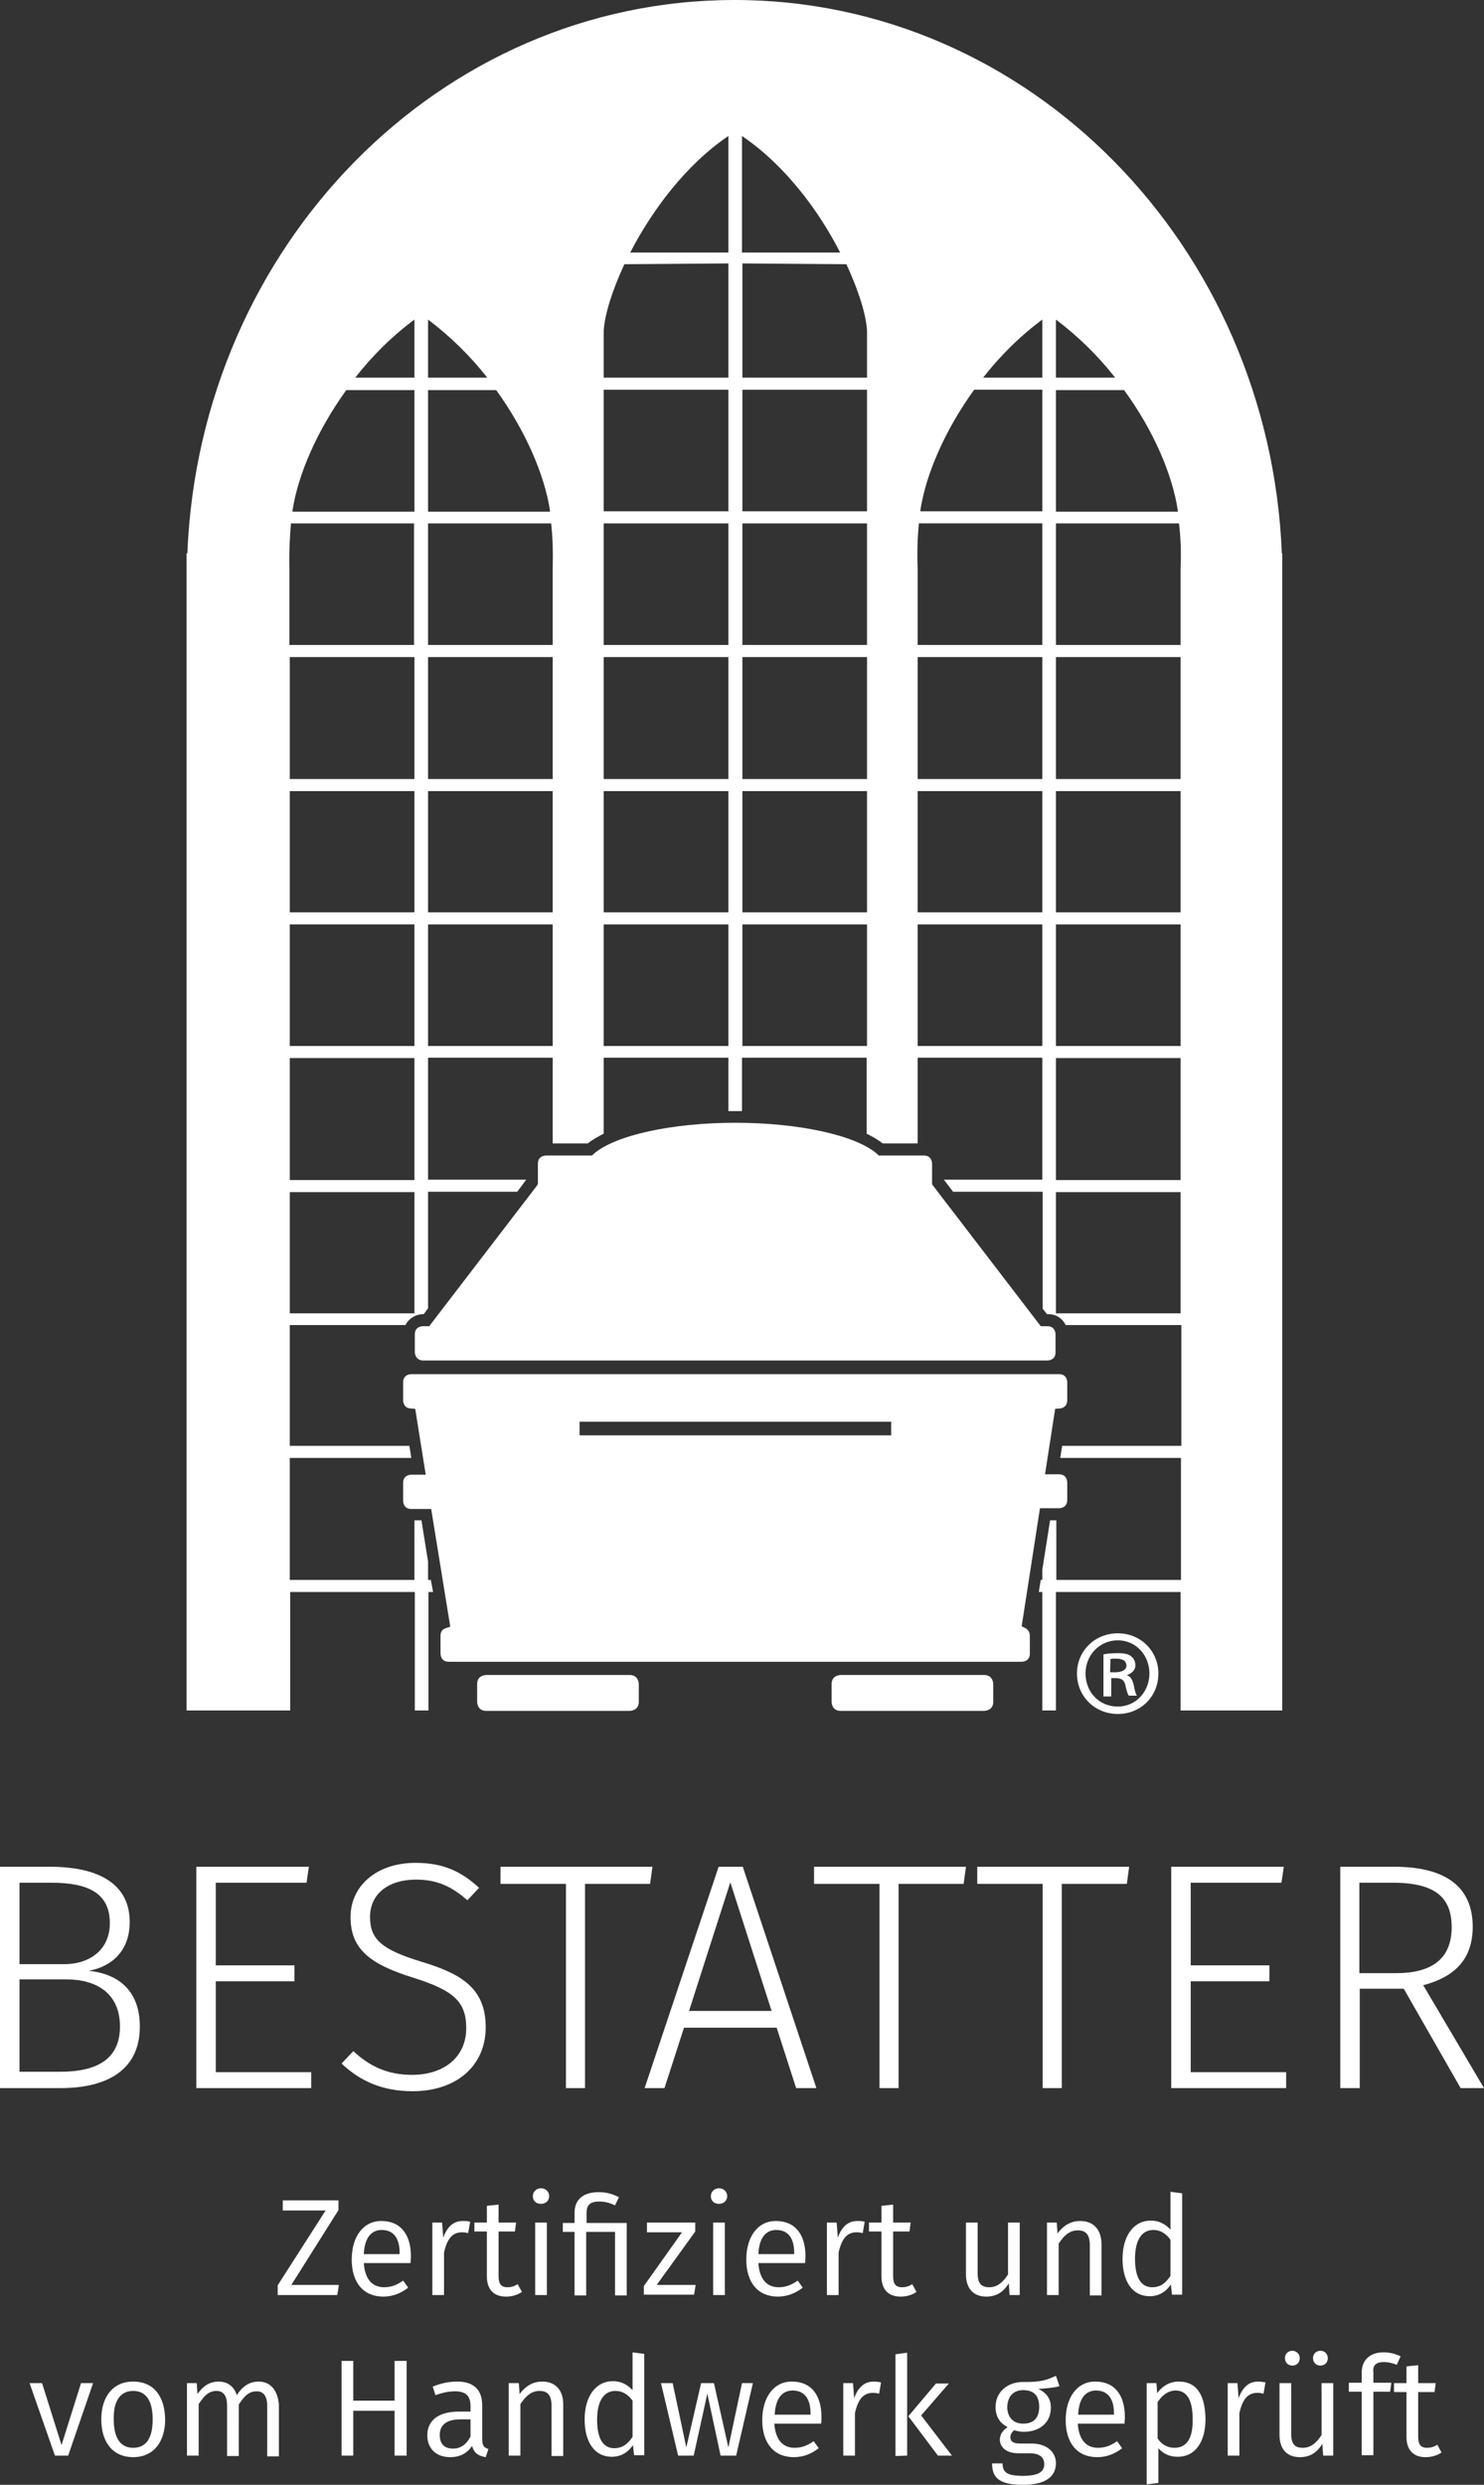
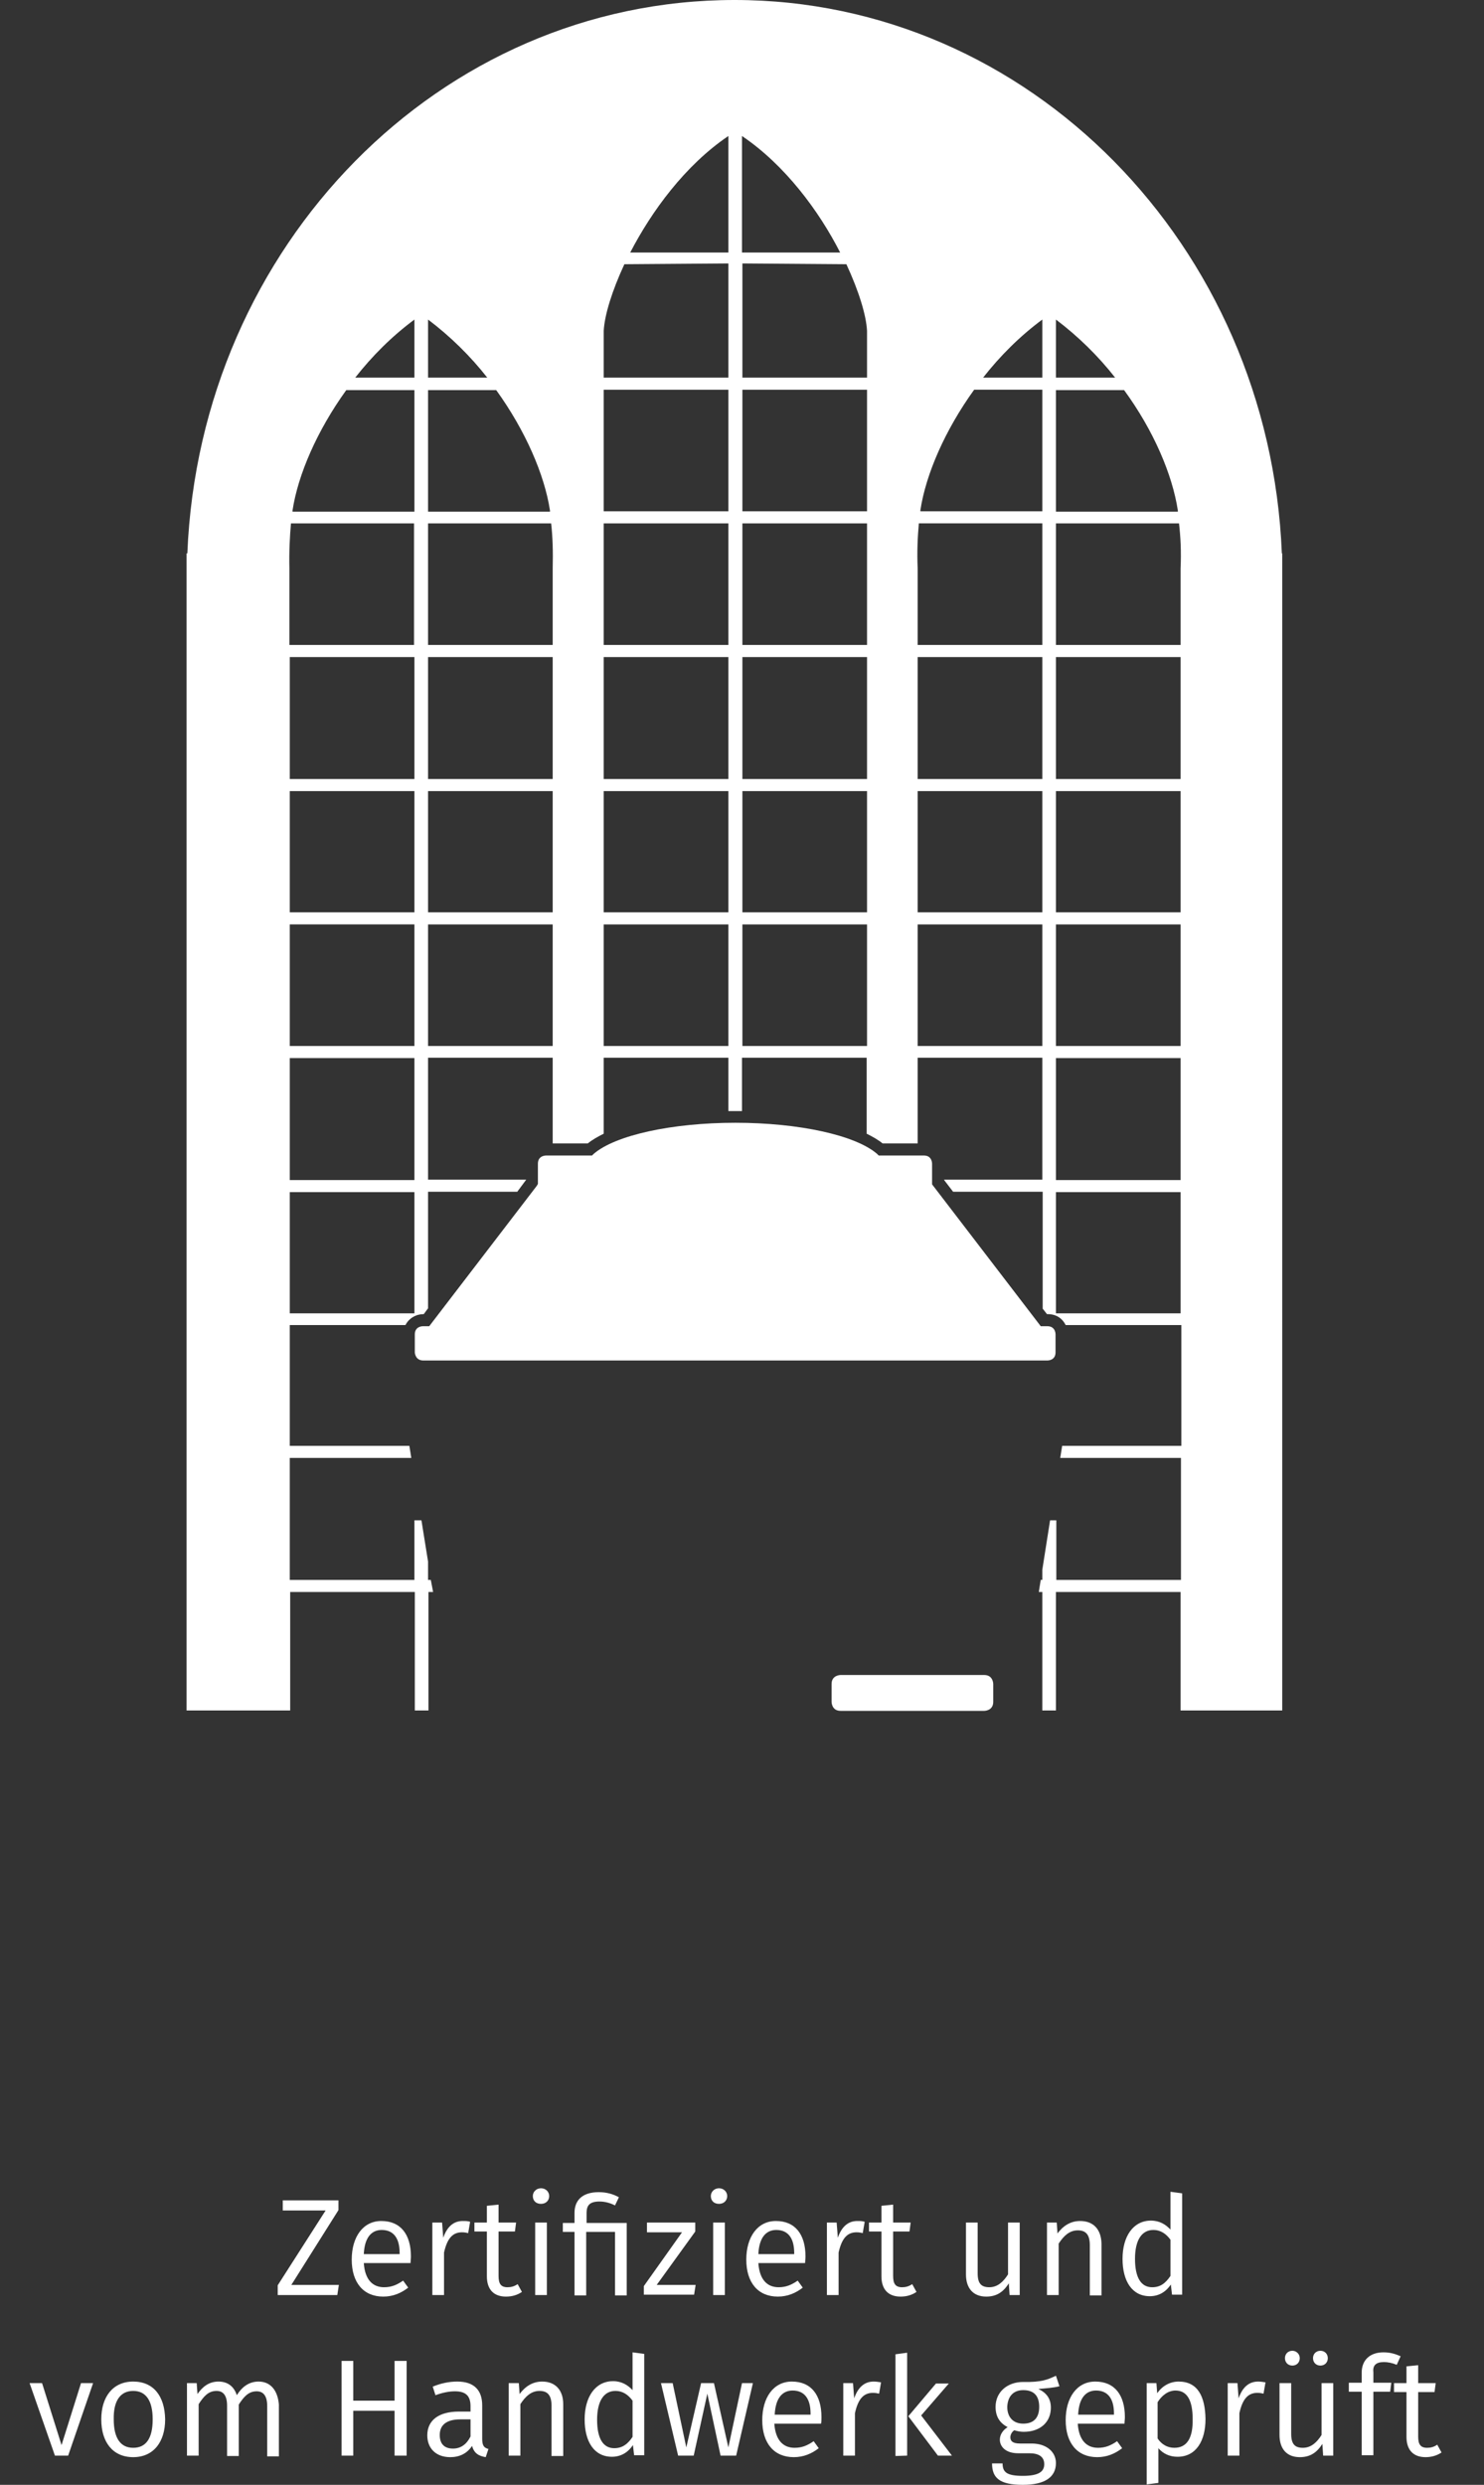
<svg xmlns="http://www.w3.org/2000/svg" version="1.1" id="Ebene_1" x="0px" y="0px" viewBox="0 0 381 637.6" style="enable-background:new 0 0 381 637.6;" xml:space="preserve">
  <rect x="0" y="0" width="381" height="637.6" fill="#333333" stroke="none" />
  <style type="text/css">
	.st0{fill:#FFFFFF;}
</style>
  <g>
    <g>
      <g>
-         <path class="st0" d="M287,420.9c4.6,0,8.1,3.8,8.1,8.5s-3.5,8.5-8.1,8.5c-4.8,0-8.3-3.7-8.3-8.5     C278.7,424.7,282.3,420.9,287,420.9L287,420.9z M287,419.1c-5.9,0-10.5,4.5-10.5,10.3c0,5.9,4.6,10.4,10.5,10.4     s10.4-4.5,10.4-10.4C297.4,423.7,292.9,419.1,287,419.1L287,419.1z M285.1,425.7c0.3-0.1,0.8-0.1,1.5-0.1c1.9,0,2.6,0.8,2.6,1.8     c0,1.2-1.4,1.7-2.8,1.7H285L285.1,425.7L285.1,425.7z M285.1,430.6h1.3c1.5,0,2.2,0.5,2.5,1.7c0.3,1.4,0.6,2.4,0.9,2.8h2.1     c-0.3-0.4-0.5-1-0.8-2.6c-0.3-1.4-0.8-2.3-1.7-2.6v-0.1c1.1-0.4,2.1-1.2,2.1-2.5c0-1-0.5-1.9-1.1-2.3c-0.6-0.5-1.5-0.8-3.4-0.8     c-1.5,0-2.6,0.1-3.7,0.3v10.8h2v-4.7H285.1z" />
-       </g>
+         </g>
    </g>
-     <path class="st0" d="M124.8,429.8c0,0-2.3,0-2.3,2.3v4.6c0,0,0,2.3,2.3,2.3h36.9c0,0,2.3,0,2.3-2.3v-4.6c0,0,0-2.3-2.3-2.3H124.8z" />
    <path class="st0" d="M215.8,429.8c0,0-2.3,0-2.3,2.3v4.6c0,0,0,2.3,2.3,2.3h36.9c0,0,2.3,0,2.3-2.3v-4.6c0,0,0-2.3-2.3-2.3H215.8z" />
-     <path class="st0" d="M272.1,361.4c0.4,0,1.9-0.3,1.9-2.1v-4.6c0-0.1,0-2.1-2.1-2.1H105.6c-0.1,0-2.1,0-2.1,2.1v4.6   c0,0.1,0,2,1.9,2.1l1.2,0.1l2.7,16.9h-3.7c-0.1,0-2.1,0-2.1,2.1v4.6c0,0.1,0,2.1,2.1,2.1h5.1l4.9,30.2l-1.2,0.4   c-0.9,0.3-1.3,1-1.3,1.9v4.6c0,0.1,0,2.1,2.1,2.1h147.1c0.1,0,2.1,0,2.1-2.1v-4.6c0-0.5-0.2-1.4-1.1-1.9l-1-0.5L267,387h4.9   c0.1,0,2.1,0,2.1-2.1v-4.5c0-0.1,0-2.1-2.1-2.1h-3.6l2.6-16.8L272.1,361.4z M228.8,368.3h-80v-3.5h80V368.3z" />
    <path class="st0" d="M108.7,349.1h160.2c0.1,0,2.1,0,2.1-2.1v-4.6c0-0.1,0-2.1-2.1-2.1h-1.7l-27.9-36.4v-0.7v-4.6   c0-0.1,0-2.1-2.1-2.1h-11.6l-0.4-0.4c-5.5-4.8-20.1-8-36.4-8s-30.9,3.2-36.4,8l-0.4,0.4h-11.8c-0.1,0-2.1,0-2.1,2.1v5.2l-0.3,0.5   l-27.6,36h-1.6c-0.1,0-2.1,0-2.1,2.1v4.6C106.5,347.1,106.6,349.1,108.7,349.1z" />
    <path class="st0" d="M370.1,629.3l-1.1-2c-0.9,0.6-1.7,0.8-2.6,0.8c-1.7,0-2.3-0.9-2.3-2.9v-11.4h4.2l0.3-2.3h-4.5v-4.6l-3,0.3v4.3   h-3.2v2.3h3.2v11.5c0,3.4,1.8,5.2,4.9,5.2C367.5,630.5,368.9,630.1,370.1,629.3 M355.3,606.1c1,0,2.1,0.2,3.3,0.7l1-2.2   c-1.4-0.6-2.7-1-4.4-1c-3.6,0-5.6,2.1-5.6,5.2v2.6h-3.3v2.3h3.3V630h3v-16.3h4.3l0.3-2.3h-4.6v-2.7   C352.4,607,353.2,606.1,355.3,606.1 M342.3,630.1v-18.6h-3v13.3c-1.2,1.9-2.7,3.3-4.8,3.3s-3-1-3-3.6v-13h-3v13.3   c0,3.6,1.9,5.7,5.2,5.7c2.7,0,4.4-1.2,5.8-3.4l0.2,3H342.3z M339,603.2c-1.1,0-1.9,0.8-1.9,1.9c0,1.1,0.8,1.9,1.9,1.9   s1.9-0.8,1.9-1.9C340.9,604,340.1,603.2,339,603.2 M331.8,603.2c-1.1,0-1.9,0.8-1.9,1.9c0,1.1,0.8,1.9,1.9,1.9s1.9-0.8,1.9-1.9   C333.7,604,332.8,603.2,331.8,603.2 M323,611.1c-2.3,0-4,1.4-5,4.3l-0.3-3.9h-2.5v18.6h3v-10.9c0.8-3.6,2.2-5.2,4.6-5.2   c0.7,0,1.1,0.1,1.6,0.2l0.5-2.9C324.3,611.2,323.6,611.1,323,611.1 M301.5,628.1c-1.8,0-3.3-0.9-4.3-2.4v-9.3c1-1.6,2.6-3,4.6-3   c2.9,0,4.4,2.4,4.4,7.3C306.3,625.8,304.6,628.1,301.5,628.1 M302.6,611.1c-2.2,0-4.2,1.1-5.5,3l-0.2-2.6h-2.5v26l3-0.4v-8.9   c1.2,1.4,2.9,2.2,4.9,2.2c4.8,0,7.2-4.1,7.2-9.7C309.4,614.9,307.5,611.1,302.6,611.1 M285.9,619.6h-9.1c0.2-4.3,2-6.2,4.6-6.2   c3.1,0,4.6,2.2,4.6,5.9v0.3H285.9z M288.8,620.2c0-5.6-2.6-9.1-7.6-9.1c-4.7,0-7.6,4.1-7.6,9.9c0,5.9,3,9.5,8.1,9.5   c2.5,0,4.6-0.9,6.4-2.3l-1.3-1.8c-1.6,1.1-3,1.7-4.9,1.7c-2.8,0-4.9-1.8-5.2-6.2h12C288.7,621.4,288.8,620.8,288.8,620.2    M262.7,613.3c2.8,0,4.1,1.5,4.1,4.3c0,2.8-1.4,4.3-4.1,4.3c-2.6,0-4.1-1.7-4.1-4.3C258.7,615.1,260,613.3,262.7,613.3 M272,612.3   l-0.9-2.7c-2.1,1-3.7,1.7-8.4,1.6c-4.1,0-7.1,2.6-7.1,6.4c0,2.4,1,4.1,3.1,5.2c-1.3,0.8-2,2-2,3.2c0,1.8,1.5,3.5,4.7,3.5h2.9   c2.4,0,3.8,0.9,3.8,2.8s-1.4,3-5.5,3c-4.2,0-5.2-1-5.2-3.2h-2.7c0,3.7,1.9,5.5,7.9,5.5c5.7,0,8.5-2,8.5-5.6c0-2.9-2.5-5-6.2-5h-3   c-2,0-2.5-0.7-2.5-1.6c0-0.7,0.4-1.4,1-1.8c0.7,0.2,1.5,0.4,2.4,0.4c4.4,0,7-2.6,7-6.2c0-2.3-1.1-3.8-3.2-4.8   C268.8,612.8,270.5,612.7,272,612.3 M236.5,619.8l7.1-8.2h-3.3l-7.1,8.4l7.6,10.1h3.6L236.5,619.8z M232.9,630.1v-26.4l-3,0.4v26.1   L232.9,630.1L232.9,630.1z M224.3,611.1c-2.3,0-4,1.4-5,4.3l-0.3-3.9h-2.5v18.6h3v-10.9c0.8-3.6,2.2-5.2,4.6-5.2   c0.7,0,1.1,0.1,1.6,0.2l0.5-2.9C225.6,611.2,224.9,611.1,224.3,611.1 M208,619.6h-9.1c0.2-4.3,2-6.2,4.6-6.2c3.1,0,4.6,2.2,4.6,5.9   v0.3H208z M210.9,620.2c0-5.6-2.6-9.1-7.6-9.1c-4.7,0-7.6,4.1-7.6,9.9c0,5.9,3,9.5,8.1,9.5c2.5,0,4.6-0.9,6.4-2.3l-1.3-1.8   c-1.6,1.1-3,1.7-4.9,1.7c-2.8,0-4.9-1.8-5.2-6.2h12C210.9,621.4,210.9,620.8,210.9,620.2 M189,630.1l4.3-18.6h-2.8L187,628   l-3.7-16.5H180l-3.8,16.5l-3.5-16.5h-3l4.4,18.6h4l3.5-15.9l3.4,15.9H189z M157.7,628.2c-2.8,0-4.4-2.4-4.4-7.3   c0-4.9,1.8-7.4,4.7-7.4c1.9,0,3.3,1,4.4,2.5v9.3C161.2,627.1,159.8,628.2,157.7,628.2 M165.4,604l-3-0.4v9.7   c-1.2-1.3-2.8-2.3-5-2.3c-4.6,0-7.3,4.1-7.3,9.8c0,5.8,2.5,9.6,7,9.6c2.4,0,4.2-1.2,5.4-3l0.3,2.6h2.6V604z M139.2,611.1   c-2.5,0-4.4,1.3-5.8,3.2l-0.2-2.8h-2.6v18.6h3v-13.2c1.3-2,2.8-3.4,4.9-3.4c1.9,0,3.1,0.9,3.1,3.8v12.9h3v-13.3   C144.6,613.3,142.6,611.1,139.2,611.1 M116.3,628.3c-2.2,0-3.4-1.2-3.4-3.5c0-2.6,1.8-4,5.3-4h2.6v4.4   C119.8,627.2,118.3,628.3,116.3,628.3 M123.8,625.8v-8.6c0-3.8-2-6.1-6.4-6.1c-2,0-4.1,0.4-6.3,1.3l0.7,2.2c1.9-0.7,3.6-1,5-1   c2.7,0,4,1.1,4,3.8v1.4h-3c-5.1,0-8.1,2.2-8.1,6.1c0,3.3,2.2,5.6,5.9,5.6c2.3,0,4.3-0.9,5.6-2.9c0.5,1.9,1.7,2.6,3.5,2.9l0.7-2.1   C124.3,628.1,123.8,627.6,123.8,625.8 M101.3,618.6v11.5h3.1v-24.3h-3.1V616H90.7v-10.2h-3v24.3h3v-11.5H101.3z M66.4,611.1   c-2.5,0-4.3,1.4-5.6,3.5c-0.7-2.2-2.3-3.5-4.7-3.5c-2.4,0-4.1,1.3-5.4,3.2l-0.2-2.8H48v18.6h3v-13.2c1.3-2,2.5-3.4,4.6-3.4   c1.5,0,2.7,0.9,2.7,3.8v12.9h3V617c1.3-2,2.5-3.4,4.6-3.4c1.5,0,2.7,0.9,2.7,3.8v12.9h3V617C71.3,613.3,69.4,611.1,66.4,611.1    M34.2,613.5c3.2,0,5,2.4,5,7.3c0,5-1.8,7.3-5,7.3s-5-2.4-5-7.3C29.1,615.9,31,613.5,34.2,613.5 M34.2,611.1   c-5.2,0-8.2,3.9-8.2,9.7c0,5.9,3,9.7,8.2,9.7s8.2-3.9,8.2-9.7C42.3,614.8,39.4,611.1,34.2,611.1 M17.5,630.1l6.4-18.6h-3.1l-5,15.9   l-5-15.9H7.6l6.5,18.6H17.5z" />
    <path class="st0" d="M295.8,586.9c-2.8,0-4.4-2.4-4.4-7.3c0-4.9,1.8-7.4,4.7-7.4c1.9,0,3.3,1,4.4,2.5v9.3   C299.2,585.9,297.9,586.9,295.8,586.9 M303.5,562.8l-3-0.4v9.7c-1.2-1.3-2.8-2.3-5-2.3c-4.6,0-7.3,4.1-7.3,9.8c0,5.8,2.5,9.6,7,9.6   c2.4,0,4.2-1.2,5.4-3l0.3,2.6h2.6V562.8z M277.3,569.9c-2.5,0-4.4,1.3-5.8,3.2l-0.2-2.8h-2.5v18.6h3v-13.2c1.3-2,2.8-3.4,4.9-3.4   c1.9,0,3.1,0.9,3.1,3.8V589h3v-13.3C282.7,572,280.7,569.9,277.3,569.9 M261.8,588.9v-18.6h-3v13.3c-1.2,1.9-2.7,3.3-4.8,3.3   c-2.1,0-3-1-3-3.6v-13h-3v13.3c0,3.6,1.9,5.7,5.2,5.7c2.7,0,4.4-1.2,5.8-3.4l0.2,3H261.8z M235.3,588.1l-1.1-2   c-0.9,0.6-1.7,0.8-2.6,0.8c-1.7,0-2.3-0.9-2.3-2.9v-11.4h4.2l0.3-2.3h-4.5v-4.6l-3,0.3v4.3h-3.2v2.3h3.2v11.5   c0,3.4,1.8,5.2,4.9,5.2C232.8,589.3,234.1,588.9,235.3,588.1 M220.1,569.9c-2.3,0-4,1.4-5,4.3l-0.3-3.9h-2.5v18.6h3V578   c0.8-3.6,2.2-5.2,4.6-5.2c0.7,0,1.1,0.1,1.6,0.2l0.5-2.9C221.4,569.9,220.8,569.9,220.1,569.9 M203.8,578.4h-9.1   c0.2-4.3,2-6.2,4.6-6.2c3.1,0,4.6,2.2,4.6,5.9v0.3H203.8z M206.8,579c0-5.6-2.6-9.1-7.6-9.1c-4.7,0-7.6,4.1-7.6,9.9   c0,5.9,3,9.5,8.1,9.5c2.5,0,4.6-0.9,6.4-2.3l-1.3-1.8c-1.6,1.1-3,1.7-4.9,1.7c-2.8,0-4.9-1.8-5.2-6.2h12   C206.7,580.2,206.8,579.6,206.8,579 M186.1,570.3h-3v18.6h3V570.3z M184.6,561.5c-1.2,0-2.1,0.9-2.1,2c0,1.2,0.8,2,2.1,2   c1.3,0,2.1-0.9,2.1-2S185.8,561.5,184.6,561.5 M178.5,572.6v-2.3h-12.4v2.5h9l-9.8,13.8v2.2h12.9l0.4-2.5h-10L178.5,572.6z    M153.7,562.5c-4.3,0-6.2,2.2-6.2,5.3v2.6h-3v2.3h3V589h3v-16.3h7.4V589h3v-18.6h-10.3v-2.6c0-1.9,0.8-2.9,3.3-2.9   c1.5,0,2.8,0.4,4,1l1-2.1C157.4,563,155.8,562.5,153.7,562.5 M140.4,570.3h-3v18.6h3V570.3z M138.9,561.5c-1.2,0-2.1,0.9-2.1,2   c0,1.2,0.8,2,2.1,2c1.3,0,2.1-0.9,2.1-2S140.1,561.5,138.9,561.5 M134,588.1l-1.1-2c-0.9,0.6-1.7,0.8-2.6,0.8   c-1.7,0-2.3-0.9-2.3-2.9v-11.4h4.2l0.3-2.3H128v-4.6l-3,0.3v4.3h-3.2v2.3h3.2v11.5c0,3.4,1.8,5.2,4.9,5.2   C131.5,589.3,132.8,588.9,134,588.1 M118.8,569.9c-2.3,0-4,1.4-5,4.3l-0.3-3.9H111v18.6h3V578c0.8-3.6,2.2-5.2,4.6-5.2   c0.7,0,1.1,0.1,1.6,0.2l0.5-2.9C120.1,569.9,119.5,569.9,118.8,569.9 M102.5,578.4h-9.1c0.2-4.3,2-6.2,4.6-6.2   c3.1,0,4.6,2.2,4.6,5.9v0.3H102.5z M105.5,579c0-5.6-2.6-9.1-7.6-9.1c-4.7,0-7.6,4.1-7.6,9.9c0,5.9,3,9.5,8.1,9.5   c2.5,0,4.6-0.9,6.4-2.3l-1.3-1.8c-1.6,1.1-3,1.7-4.9,1.7c-2.8,0-4.9-1.8-5.2-6.2h12C105.4,580.2,105.5,579.6,105.5,579 M86.9,567.1   v-2.5H72.6v2.6h11l-12.3,19.2v2.5h15.3l0.4-2.6H74.8L86.9,567.1z" />
-     <path class="st0" d="M358.5,506.3H349v-23.2h8.6c10.9,0,15.1,3.8,15.1,11.4C372.7,502.7,367.5,506.3,358.5,506.3 M360.4,510.3   l14.6,25.5h6l-15.6-26.4c8-2.1,12.7-6.6,12.7-15c0-10-6.6-15.4-20.2-15.4h-13.8v56.8h5v-25.5L360.4,510.3L360.4,510.3z M329,483.1   l0.6-4.1h-28.9v56.8h29.5v-4.1h-24.5v-23.3h20.2v-4.1h-20.2v-21.2H329z M289.3,483.4l0.6-4.4h-39v4.4h16.8v52.4h4.9v-52.4H289.3z    M247.4,483.4l0.6-4.4h-39v4.4h16.8v52.4h4.9v-52.4H247.4z M198.1,516h-21.2l10.6-33L198.1,516z M199.4,520.3l5,15.5h5.2L190.7,479   h-6.2l-19,56.8h5.1l5-15.5H199.4z M166.9,483.4l0.6-4.4h-39v4.4h16.8v52.4h4.9v-52.4H166.9z M106.7,478c-10,0-16.7,5.9-16.7,13.9   c0,8.2,4.9,12.1,16.2,15.6c10.1,3.2,13.5,6,13.5,12.9c0,7.6-5.9,12-13.9,12c-6.6,0-11.1-2.4-15.1-6.1l-3,3.2   c4.6,4.4,10.4,7.1,18.2,7.1c11.5,0,18.8-6.7,18.8-16.4c0-10-6.2-13.7-16.4-16.8S95,497.7,95,491.9c0-6,4.8-9.6,11.8-9.6   c5.2,0,9,1.6,13.2,5.3l3-3.2C118.6,480.4,114.1,478,106.7,478 M78.7,483.1l0.6-4.1H50.4v56.8h29.5v-4.1H55.4v-23.3h20.2v-4.1H55.4   v-21.2H78.7z M15.5,531.6H5v-23.7h12c7.7,0,13.8,3.5,13.8,12.1C30.8,528.5,24.7,531.6,15.5,531.6 M5,483.1h8.2   c9.5,0,15,2.7,15,10.4c0,6.6-4.9,10.5-11.8,10.5H5V483.1z M22.8,505.7c6-1.1,10.5-5.2,10.5-12.5c0-9.6-7.6-14.2-20.6-14.2H0v56.8   h15.5c12.4,0,20.4-4.9,20.4-15.8C35.9,510.2,29.7,506.4,22.8,505.7" />
    <path class="st0" d="M329.1,142C325.9,63,264.2,0,188.6,0C112.9,0,51.3,63,48.1,142h-0.2v296.9h26.6v-30.4h32v30.4h3.5v-30.4h1.2   l-0.6-3.1h-0.7v-4.7l-1.7-10.6h-1.8v15.3h-32v-31.3h31.2l-0.5-3.1H74.4v-31h29.7c0.9-1.8,2.8-2.8,4.6-2.8h0.1l1.1-1.5v-29.9h22.9   l2.3-3.1l0,0h-25.2v-31.3h32v22h9c1.1-0.9,2.5-1.7,4.1-2.5v-19.5h32v13.7c0.6,0,1.2,0,1.8,0c0.6,0,1.1,0,1.7,0v-13.7h32v19.5   c1.6,0.8,3,1.6,4.1,2.5h9v-22h32v31.3h-25.2v0.1l2.3,3h23v30l1.1,1.4h0.2c2.3,0,3.8,1.2,4.6,2.8h29.7v31h-30.6l-0.5,3.1h31v31.3   h-32v-15.3h-1.6l-2,12.7v2.6h-0.4l-0.5,3.1h0.9v30.4h3.5v-30.4h32v30.4h26.1V142H329.1z M75.1,131c1.4-9.2,6.3-20.5,13.8-30.9h17.5   v31.2H75.1C75.1,131.1,75.1,131,75.1,131z M74.7,134.3h31.6v31.2h-32v-19.6C74.2,141.5,74.4,137.8,74.7,134.3z M106.4,168.6v31.3   h-32v-31.3H106.4z M106.4,203v31.1h-32V203H106.4z M74.4,237.2h32v31.2h-32V237.2z M106.4,337h-32v-31.1h32V337z M106.4,302.8h-32   v-31.3h32V302.8z M106.4,96.9H91.2c4.3-5.5,9.4-10.6,15.2-14.9V96.9z M141.2,131c0,0.1,0,0.2,0,0.3h-31.3v-31.2h17.5   C134.9,110.5,139.8,121.8,141.2,131z M109.9,96.9V82c5.7,4.3,10.9,9.4,15.2,14.9H109.9z M141.9,268.4h-32v-31.2h32V268.4z    M141.9,234.1h-32V203h32V234.1z M141.9,199.9h-32v-31.3h32V199.9z M141.9,145.9v19.6h-32v-31.2h31.6   C141.9,137.8,142,141.5,141.9,145.9z M155,84.9c0.2-4,2.1-10.2,5.3-17.1l26.7-0.2v29.3h-32V84.9z M187,268.4h-32v-31.2h32V268.4z    M187,234.1h-32V203h32V234.1z M187,199.9h-32v-31.3h32V199.9z M187,165.5h-32v-31.2h32V165.5z M187,131.2h-32V100h32V131.2z    M187,64.8h-25.2c5.5-10.6,14.1-22.4,25.2-29.9V64.8z M190.5,34.9c11.1,7.5,19.8,19.3,25.2,29.9h-25.2V34.9z M222.6,268.4h-32   v-31.2h32V268.4z M222.6,234.1h-32V203h32V234.1z M222.6,199.9h-32v-31.3h32V199.9z M222.6,165.5h-32v-31.2h32V165.5z M222.6,131.2   h-32V100h32V131.2z M222.6,96.9h-32V67.6l26.7,0.2c3.2,6.9,5.1,13.1,5.3,17.1V96.9z M267.6,268.4h-32v-31.2h32V268.4z M267.6,234.1   h-32V203h32V234.1z M267.6,199.9h-32v-31.3h32V199.9z M267.6,165.5h-32v-19.6c-0.2-4.4,0-8.1,0.3-11.6h31.7V165.5z M267.6,131.2   h-31.3c0-0.1,0-0.2,0-0.3c1.4-9.2,6.3-20.5,13.8-30.9h17.5V131.2z M267.6,96.9h-15.2c4.3-5.5,9.4-10.6,15.2-14.9V96.9z M302.4,131   c0,0.1,0,0.2,0,0.3h-31.3v-31.2h17.5C296.2,110.5,301,121.8,302.4,131z M271.1,82c5.7,4.3,10.9,9.4,15.2,14.9h-15.2V82z M303.1,337   h-32v-31.1h32V337z M303.1,302.8h-32v-31.3h32V302.8z M303.1,268.4h-32v-31.2h32V268.4z M303.1,234.1h-32V203h32V234.1z    M303.1,199.9h-32v-31.3h32V199.9z M303.1,145.9v19.6h-32v-31.2h31.6C303.1,137.8,303.3,141.5,303.1,145.9z" />
  </g>
</svg>